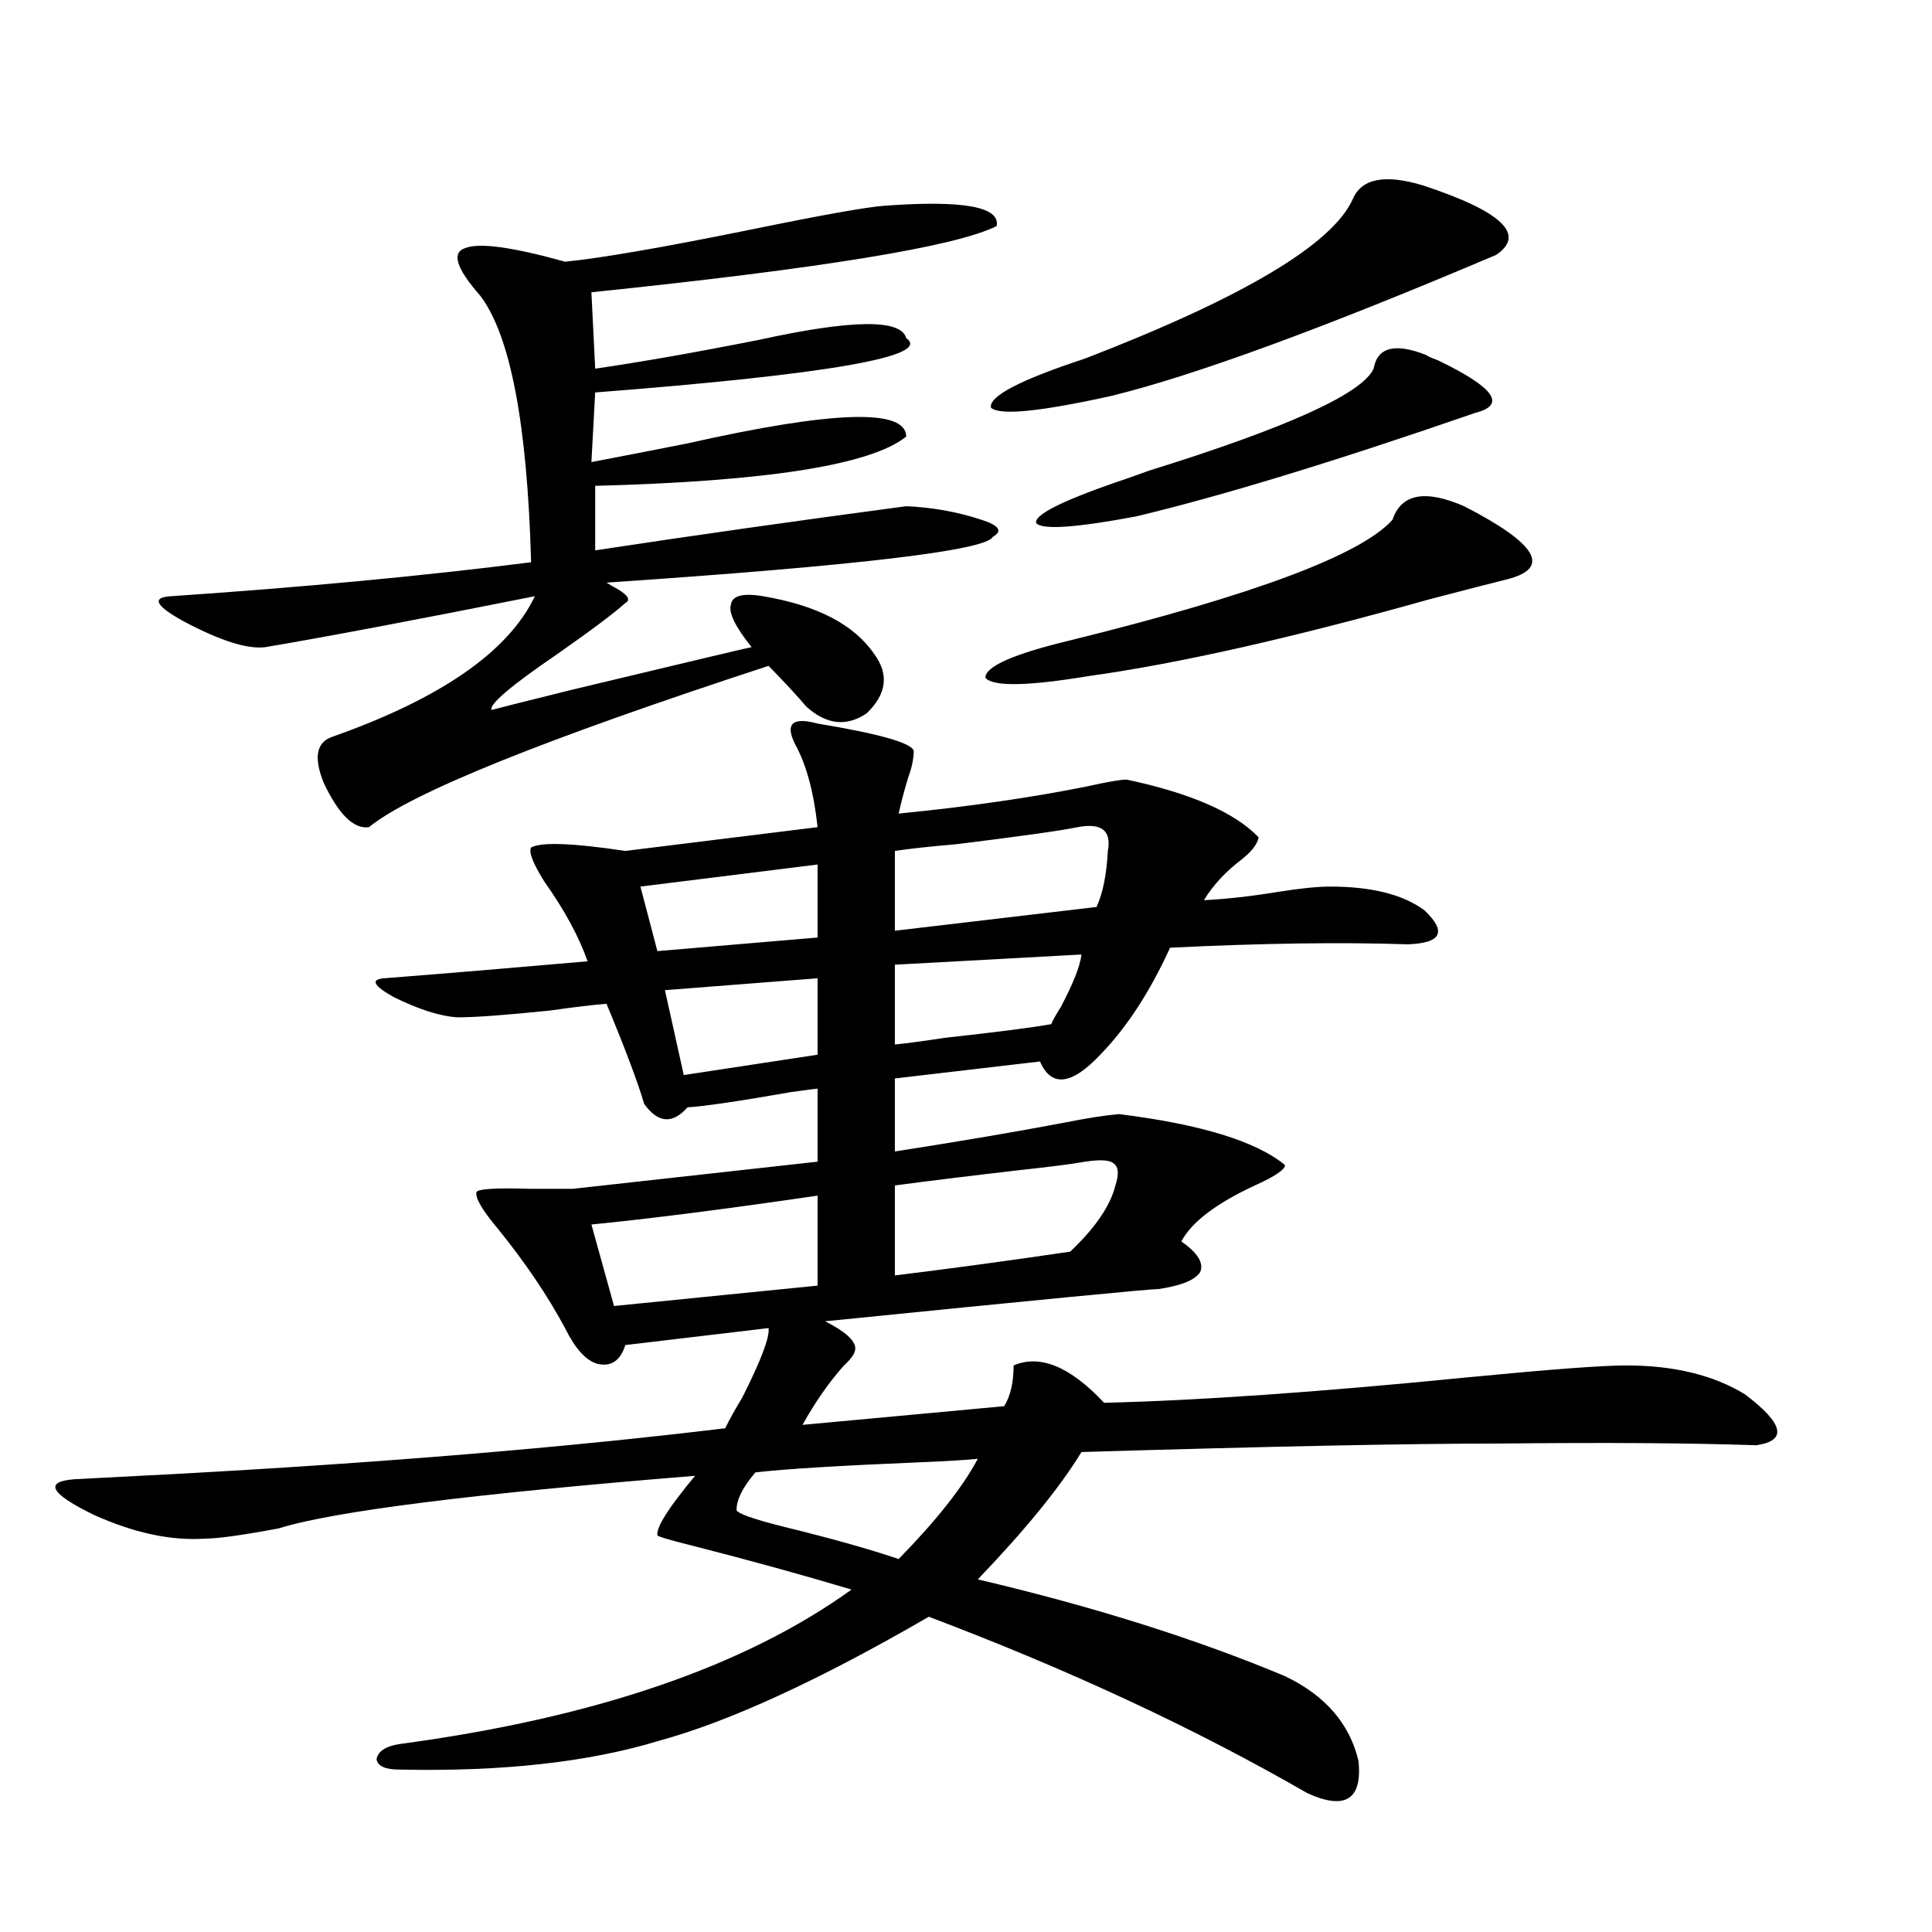
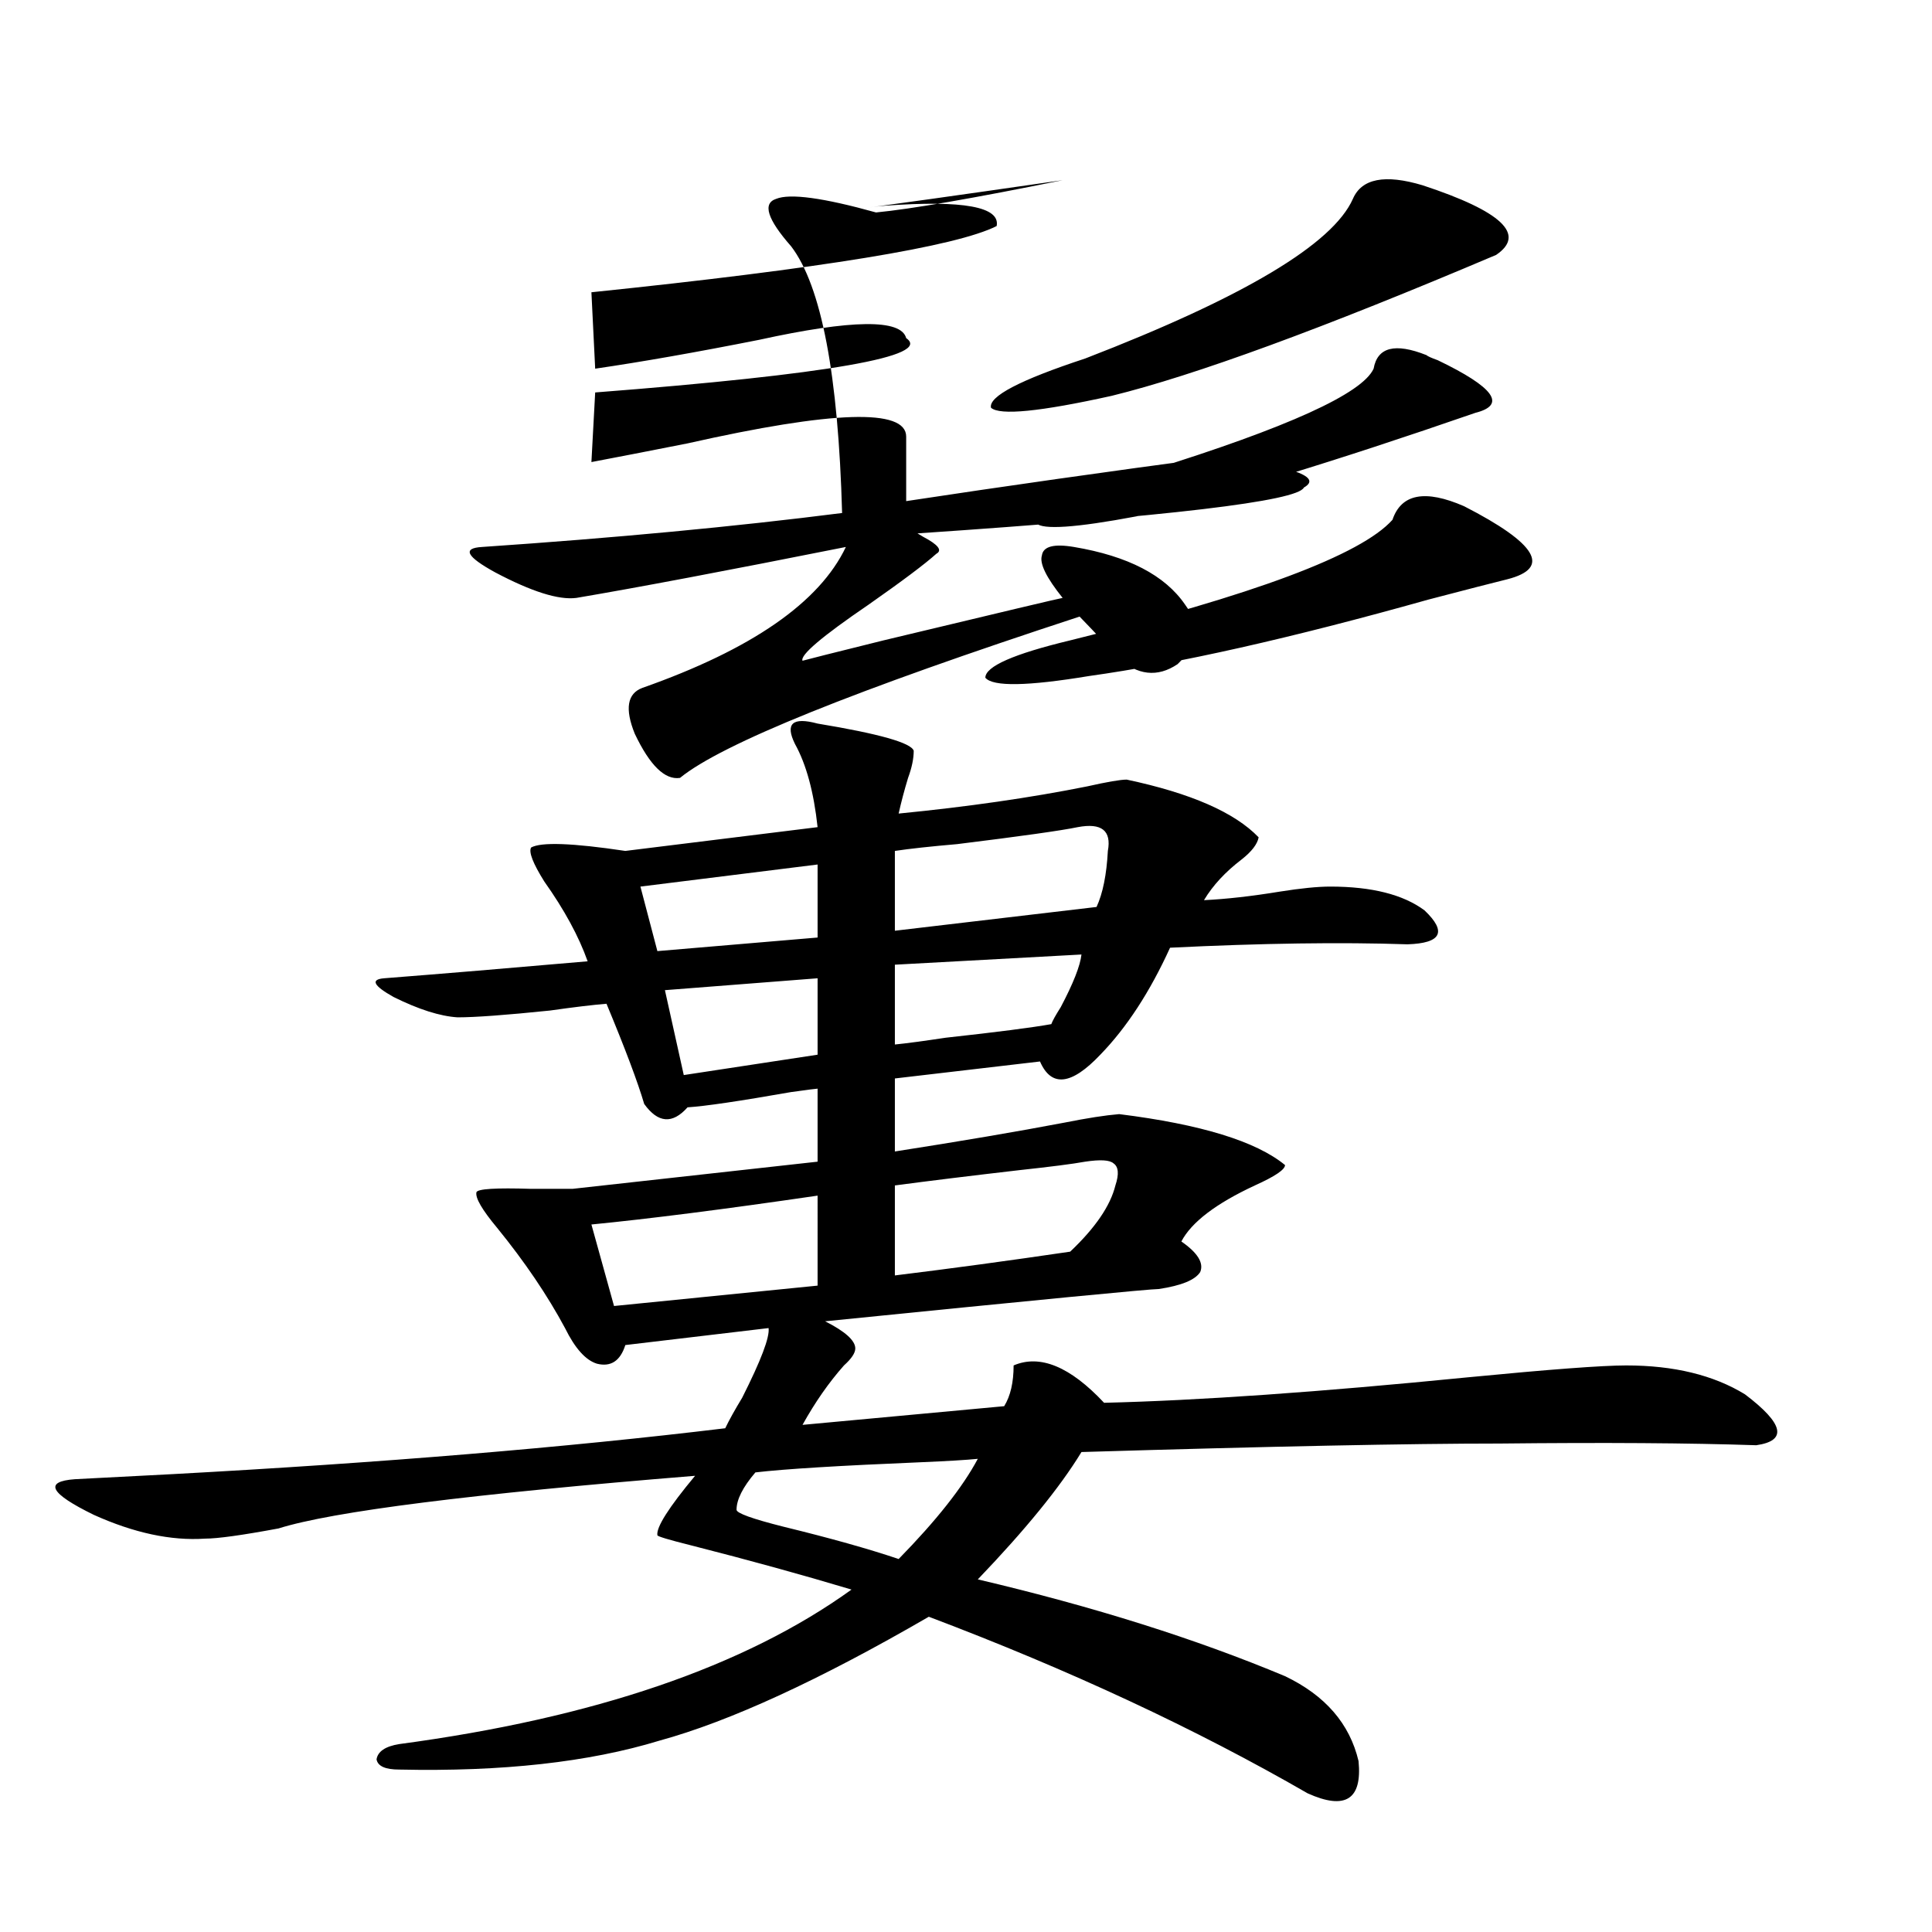
<svg xmlns="http://www.w3.org/2000/svg" version="1.1" id="图层_1" x="0px" y="0px" width="1000px" height="1000px" viewBox="0 0 1000 1000" enable-background="new 0 0 1000 1000" xml:space="preserve">
-   <path d="M423.185,374.52c31.859,5.273,48.444,9.97,49.755,14.063c0,4.106-0.976,8.789-2.927,14.063  c-1.951,6.454-3.582,12.606-4.878,18.457c35.762-3.516,68.291-8.198,97.559-14.063c10.396-2.335,17.226-3.516,20.487-3.516  c33.17,7.031,55.929,17.001,68.291,29.883c-0.655,3.516-3.582,7.333-8.78,11.426c-8.46,6.454-14.969,13.485-19.512,21.094  c11.707-0.577,24.71-2.046,39.023-4.395c11.052-1.758,19.832-2.637,26.341-2.637c21.463,0,37.713,4.106,48.779,12.305  c11.707,11.138,8.78,17.001-8.78,17.578c-34.48-1.167-75.455-0.577-122.924,1.758c-10.411,22.852-22.438,41.309-36.097,55.371  c-14.969,15.82-25.365,17.001-31.219,3.516l-75.12,8.789v37.793c33.811-5.273,63.078-10.245,87.803-14.941  c11.707-2.335,21.128-3.804,28.292-4.395c42.271,5.273,70.883,14.063,85.852,26.367c0,2.349-5.213,5.864-15.609,10.547  c-20.167,9.38-32.85,19.048-38.048,29.004c8.445,5.864,11.707,11.138,9.756,15.82c-2.606,4.106-9.756,7.031-21.463,8.789  c-4.558,0-62.117,5.575-172.679,16.699c10.396,5.273,15.609,9.97,15.609,14.063c0,2.349-1.951,5.273-5.854,8.789  c-7.805,8.789-14.969,19.048-21.463,30.762c44.222-4.093,79.022-7.319,104.388-9.668c3.247-5.273,4.878-12.305,4.878-21.094  c13.658-5.851,29.268,0.591,46.828,19.336c48.779-1.167,111.537-5.562,188.288-13.184c42.271-4.093,69.587-6.152,81.949-6.152  c24.71,0,45.197,4.985,61.462,14.941c20.152,15.243,22.104,24.032,5.854,26.367c-34.48-1.167-78.702-1.456-132.68-0.879  c-46.828,0-119.021,1.47-216.58,4.395c-11.066,18.169-28.947,40.142-53.657,65.918c59.831,14.063,112.833,30.762,159.021,50.098  c20.808,9.956,33.49,24.609,38.048,43.945c1.951,19.913-6.829,25.488-26.341,16.699c-57.895-33.398-123.259-63.872-196.093-91.406  c-56.584,32.808-103.092,54.19-139.509,64.16c-36.432,11.124-81.309,16.108-134.631,14.941c-7.164,0-11.066-1.758-11.707-5.273  c0.641-4.106,4.543-6.743,11.707-7.91c100.806-13.485,178.853-40.142,234.141-79.98c-25.365-7.608-53.017-15.229-82.925-22.852  c-11.707-2.925-17.561-4.683-17.561-5.273c-0.655-4.093,5.854-14.351,19.512-30.762c-115.774,9.38-187.647,18.457-215.604,27.246  c-18.871,3.516-31.554,5.273-38.048,5.273c-17.561,1.181-36.752-2.925-57.56-12.305c-22.773-11.124-26.021-17.276-9.756-18.457  c11.707-0.577,28.612-1.456,50.73-2.637c107.955-5.851,203.242-13.761,285.847-23.73c1.951-4.093,4.878-9.366,8.78-15.82  c9.756-19.336,14.299-31.339,13.658-36.035l-74.145,8.789c-2.606,8.212-7.484,11.426-14.634,9.668  c-5.854-1.758-11.387-7.91-16.585-18.457c-9.115-16.987-20.822-34.277-35.121-51.855c-7.805-9.366-11.387-15.519-10.731-18.457  c0.641-1.758,10.076-2.335,28.292-1.758c9.101,0,16.25,0,21.463,0l126.826-14.063v-37.793c-0.655,0-5.213,0.591-13.658,1.758  c-26.676,4.696-44.557,7.333-53.657,7.91c-7.805,8.789-15.289,8.212-22.438-1.758c-3.262-11.124-9.756-28.413-19.512-51.855  c-7.164,0.591-16.92,1.758-29.268,3.516c-22.773,2.349-38.703,3.516-47.804,3.516c-9.115-0.577-20.167-4.093-33.17-10.547  c-10.411-5.851-12.042-9.077-4.878-9.668c29.908-2.335,65.029-5.273,105.363-8.789c-4.558-12.882-12.042-26.655-22.438-41.309  c-5.854-9.366-8.14-15.229-6.829-17.578c5.198-2.925,21.463-2.335,48.779,1.758l99.51-12.305  c-1.951-18.155-5.854-32.52-11.707-43.066c-2.606-5.273-2.927-8.789-0.976-10.547S416.676,372.762,423.185,374.52z M458.306,106.453  c40.319-2.925,59.511,0.591,57.56,10.547c-20.822,10.547-90.729,21.973-209.751,34.277l1.951,39.551  c24.055-3.516,52.347-8.487,84.876-14.941c48.124-10.547,73.489-10.835,76.096-0.879c13.658,9.38-39.999,18.759-160.972,28.125  l-1.951,36.035c12.348-2.335,28.933-5.562,49.755-9.668c75.44-16.987,113.168-18.155,113.168-3.516  c-18.216,14.653-71.873,23.153-160.972,25.488v33.398c50.075-7.608,103.732-15.229,160.972-22.852  c13.658,0.591,26.661,2.938,39.023,7.031c9.101,2.938,11.052,5.864,5.854,8.789c-3.262,7.031-69.922,14.941-199.995,23.73  l2.927,1.758c7.805,4.106,10.076,7.031,6.829,8.789c-5.854,5.273-17.561,14.063-35.121,26.367  c-24.069,16.411-35.456,26.079-34.146,29.004c1.951-0.577,15.93-4.093,41.95-10.547c61.127-14.64,92.025-21.973,92.681-21.973  c-8.46-10.547-12.042-17.866-10.731-21.973c0.641-4.683,6.174-6.152,16.585-4.395c27.957,4.696,47.148,14.653,57.56,29.883  c7.805,10.547,6.494,20.806-3.902,30.762c-10.411,7.031-20.822,5.864-31.219-3.516c-3.902-4.683-10.411-11.714-19.512-21.094  c-116.43,38.095-185.361,65.918-206.824,83.496c-7.805,1.181-15.609-6.44-23.414-22.852c-5.213-12.882-3.902-20.792,3.902-23.73  c56.584-19.913,91.705-44.233,105.363-72.949c-61.797,12.305-108.29,21.094-139.509,26.367c-9.115,1.181-23.094-3.214-41.95-13.184  c-14.969-8.198-17.24-12.593-6.829-13.184c68.932-4.683,131.049-10.547,186.337-17.578c-1.951-71.479-10.731-117.472-26.341-137.988  c-12.362-14.063-14.969-22.261-7.805-24.609c7.149-2.925,24.39-0.577,51.706,7.031c18.201-1.758,50.396-7.319,96.583-16.699  C426.111,111.149,449.19,107.044,458.306,106.453z M423.185,618.855c-48.139,7.031-87.162,12.017-117.07,14.941l11.707,42.188  l105.363-10.547V618.855z M423.185,447.469l-91.705,11.426l8.78,33.398l82.925-7.031V447.469z M423.185,506.355l-79.022,6.152  c2.592,11.728,5.854,26.367,9.756,43.945l69.267-10.547V506.355z M506.109,755.086c-5.854,0.591-15.609,1.181-29.268,1.758  c-42.285,1.758-70.897,3.516-85.852,5.273c-6.509,7.622-9.756,14.063-9.756,19.336c0,1.758,8.125,4.696,24.39,8.789  c24.055,5.864,43.901,11.426,59.511,16.699C484.646,787.028,498.305,769.739,506.109,755.086z M557.815,428.133  c-8.46,1.758-29.268,4.696-62.438,8.789c-13.658,1.181-24.39,2.349-32.194,3.516v41.309l104.388-12.305  c3.247-7.031,5.198-16.699,5.854-29.004C575.376,429.891,570.163,425.798,557.815,428.133z M559.767,494.051l-96.583,5.273v41.309  c5.854-0.577,14.634-1.758,26.341-3.516c26.661-2.925,44.877-5.273,54.633-7.031c0.641-1.758,2.271-4.683,4.878-8.789  C555.529,508.992,559.111,499.915,559.767,494.051z M561.718,601.277c-6.509,1.181-17.896,2.637-34.146,4.395  c-25.365,2.938-46.828,5.575-64.389,7.91v46.582c28.612-3.516,58.855-7.608,90.729-12.305c13.003-12.305,20.808-23.73,23.414-34.277  c1.951-5.851,1.616-9.668-0.976-11.426C574.4,600.398,569.522,600.11,561.718,601.277z M757.811,262.02  c37.713,19.336,45.197,31.942,22.438,37.793c-7.164,1.758-20.822,5.273-40.975,10.547c-70.897,19.927-129.433,33.11-175.605,39.551  c-31.874,5.273-49.755,5.575-53.657,0.879c0-5.851,14.634-12.305,43.901-19.336c94.952-23.429,150.561-44.233,166.825-62.402  C725.281,255.579,737.644,253.23,757.811,262.02z M736.348,95.906c40.975,13.485,53.657,25.488,38.048,36.035  c-89.754,38.095-156.094,62.402-199.02,72.949c-37.072,8.212-57.895,10.259-62.438,6.152c-1.311-5.851,14.954-14.351,48.779-25.488  c81.949-31.641,128.122-59.175,138.533-82.617C704.794,92.391,716.836,90.056,736.348,95.906z M710.982,190.828  c1.951-11.124,11.052-13.472,27.316-7.031c0.641,0.591,2.592,1.47,5.854,2.637c29.268,14.063,35.762,23.153,19.512,27.246  c-72.849,25.2-131.384,43.066-175.605,53.613c-31.219,5.864-48.459,7.031-51.706,3.516c-1.311-4.093,12.348-11.124,40.975-21.094  c1.951-0.577,7.805-2.637,17.561-6.152C666.426,221.302,705.129,203.724,710.982,190.828z" />
+   <path d="M423.185,374.52c31.859,5.273,48.444,9.97,49.755,14.063c0,4.106-0.976,8.789-2.927,14.063  c-1.951,6.454-3.582,12.606-4.878,18.457c35.762-3.516,68.291-8.198,97.559-14.063c10.396-2.335,17.226-3.516,20.487-3.516  c33.17,7.031,55.929,17.001,68.291,29.883c-0.655,3.516-3.582,7.333-8.78,11.426c-8.46,6.454-14.969,13.485-19.512,21.094  c11.707-0.577,24.71-2.046,39.023-4.395c11.052-1.758,19.832-2.637,26.341-2.637c21.463,0,37.713,4.106,48.779,12.305  c11.707,11.138,8.78,17.001-8.78,17.578c-34.48-1.167-75.455-0.577-122.924,1.758c-10.411,22.852-22.438,41.309-36.097,55.371  c-14.969,15.82-25.365,17.001-31.219,3.516l-75.12,8.789v37.793c33.811-5.273,63.078-10.245,87.803-14.941  c11.707-2.335,21.128-3.804,28.292-4.395c42.271,5.273,70.883,14.063,85.852,26.367c0,2.349-5.213,5.864-15.609,10.547  c-20.167,9.38-32.85,19.048-38.048,29.004c8.445,5.864,11.707,11.138,9.756,15.82c-2.606,4.106-9.756,7.031-21.463,8.789  c-4.558,0-62.117,5.575-172.679,16.699c10.396,5.273,15.609,9.97,15.609,14.063c0,2.349-1.951,5.273-5.854,8.789  c-7.805,8.789-14.969,19.048-21.463,30.762c44.222-4.093,79.022-7.319,104.388-9.668c3.247-5.273,4.878-12.305,4.878-21.094  c13.658-5.851,29.268,0.591,46.828,19.336c48.779-1.167,111.537-5.562,188.288-13.184c42.271-4.093,69.587-6.152,81.949-6.152  c24.71,0,45.197,4.985,61.462,14.941c20.152,15.243,22.104,24.032,5.854,26.367c-34.48-1.167-78.702-1.456-132.68-0.879  c-46.828,0-119.021,1.47-216.58,4.395c-11.066,18.169-28.947,40.142-53.657,65.918c59.831,14.063,112.833,30.762,159.021,50.098  c20.808,9.956,33.49,24.609,38.048,43.945c1.951,19.913-6.829,25.488-26.341,16.699c-57.895-33.398-123.259-63.872-196.093-91.406  c-56.584,32.808-103.092,54.19-139.509,64.16c-36.432,11.124-81.309,16.108-134.631,14.941c-7.164,0-11.066-1.758-11.707-5.273  c0.641-4.106,4.543-6.743,11.707-7.91c100.806-13.485,178.853-40.142,234.141-79.98c-25.365-7.608-53.017-15.229-82.925-22.852  c-11.707-2.925-17.561-4.683-17.561-5.273c-0.655-4.093,5.854-14.351,19.512-30.762c-115.774,9.38-187.647,18.457-215.604,27.246  c-18.871,3.516-31.554,5.273-38.048,5.273c-17.561,1.181-36.752-2.925-57.56-12.305c-22.773-11.124-26.021-17.276-9.756-18.457  c11.707-0.577,28.612-1.456,50.73-2.637c107.955-5.851,203.242-13.761,285.847-23.73c1.951-4.093,4.878-9.366,8.78-15.82  c9.756-19.336,14.299-31.339,13.658-36.035l-74.145,8.789c-2.606,8.212-7.484,11.426-14.634,9.668  c-5.854-1.758-11.387-7.91-16.585-18.457c-9.115-16.987-20.822-34.277-35.121-51.855c-7.805-9.366-11.387-15.519-10.731-18.457  c0.641-1.758,10.076-2.335,28.292-1.758c9.101,0,16.25,0,21.463,0l126.826-14.063v-37.793c-0.655,0-5.213,0.591-13.658,1.758  c-26.676,4.696-44.557,7.333-53.657,7.91c-7.805,8.789-15.289,8.212-22.438-1.758c-3.262-11.124-9.756-28.413-19.512-51.855  c-7.164,0.591-16.92,1.758-29.268,3.516c-22.773,2.349-38.703,3.516-47.804,3.516c-9.115-0.577-20.167-4.093-33.17-10.547  c-10.411-5.851-12.042-9.077-4.878-9.668c29.908-2.335,65.029-5.273,105.363-8.789c-4.558-12.882-12.042-26.655-22.438-41.309  c-5.854-9.366-8.14-15.229-6.829-17.578c5.198-2.925,21.463-2.335,48.779,1.758l99.51-12.305  c-1.951-18.155-5.854-32.52-11.707-43.066c-2.606-5.273-2.927-8.789-0.976-10.547S416.676,372.762,423.185,374.52z M458.306,106.453  c40.319-2.925,59.511,0.591,57.56,10.547c-20.822,10.547-90.729,21.973-209.751,34.277l1.951,39.551  c24.055-3.516,52.347-8.487,84.876-14.941c48.124-10.547,73.489-10.835,76.096-0.879c13.658,9.38-39.999,18.759-160.972,28.125  l-1.951,36.035c12.348-2.335,28.933-5.562,49.755-9.668c75.44-16.987,113.168-18.155,113.168-3.516  v33.398c50.075-7.608,103.732-15.229,160.972-22.852  c13.658,0.591,26.661,2.938,39.023,7.031c9.101,2.938,11.052,5.864,5.854,8.789c-3.262,7.031-69.922,14.941-199.995,23.73  l2.927,1.758c7.805,4.106,10.076,7.031,6.829,8.789c-5.854,5.273-17.561,14.063-35.121,26.367  c-24.069,16.411-35.456,26.079-34.146,29.004c1.951-0.577,15.93-4.093,41.95-10.547c61.127-14.64,92.025-21.973,92.681-21.973  c-8.46-10.547-12.042-17.866-10.731-21.973c0.641-4.683,6.174-6.152,16.585-4.395c27.957,4.696,47.148,14.653,57.56,29.883  c7.805,10.547,6.494,20.806-3.902,30.762c-10.411,7.031-20.822,5.864-31.219-3.516c-3.902-4.683-10.411-11.714-19.512-21.094  c-116.43,38.095-185.361,65.918-206.824,83.496c-7.805,1.181-15.609-6.44-23.414-22.852c-5.213-12.882-3.902-20.792,3.902-23.73  c56.584-19.913,91.705-44.233,105.363-72.949c-61.797,12.305-108.29,21.094-139.509,26.367c-9.115,1.181-23.094-3.214-41.95-13.184  c-14.969-8.198-17.24-12.593-6.829-13.184c68.932-4.683,131.049-10.547,186.337-17.578c-1.951-71.479-10.731-117.472-26.341-137.988  c-12.362-14.063-14.969-22.261-7.805-24.609c7.149-2.925,24.39-0.577,51.706,7.031c18.201-1.758,50.396-7.319,96.583-16.699  C426.111,111.149,449.19,107.044,458.306,106.453z M423.185,618.855c-48.139,7.031-87.162,12.017-117.07,14.941l11.707,42.188  l105.363-10.547V618.855z M423.185,447.469l-91.705,11.426l8.78,33.398l82.925-7.031V447.469z M423.185,506.355l-79.022,6.152  c2.592,11.728,5.854,26.367,9.756,43.945l69.267-10.547V506.355z M506.109,755.086c-5.854,0.591-15.609,1.181-29.268,1.758  c-42.285,1.758-70.897,3.516-85.852,5.273c-6.509,7.622-9.756,14.063-9.756,19.336c0,1.758,8.125,4.696,24.39,8.789  c24.055,5.864,43.901,11.426,59.511,16.699C484.646,787.028,498.305,769.739,506.109,755.086z M557.815,428.133  c-8.46,1.758-29.268,4.696-62.438,8.789c-13.658,1.181-24.39,2.349-32.194,3.516v41.309l104.388-12.305  c3.247-7.031,5.198-16.699,5.854-29.004C575.376,429.891,570.163,425.798,557.815,428.133z M559.767,494.051l-96.583,5.273v41.309  c5.854-0.577,14.634-1.758,26.341-3.516c26.661-2.925,44.877-5.273,54.633-7.031c0.641-1.758,2.271-4.683,4.878-8.789  C555.529,508.992,559.111,499.915,559.767,494.051z M561.718,601.277c-6.509,1.181-17.896,2.637-34.146,4.395  c-25.365,2.938-46.828,5.575-64.389,7.91v46.582c28.612-3.516,58.855-7.608,90.729-12.305c13.003-12.305,20.808-23.73,23.414-34.277  c1.951-5.851,1.616-9.668-0.976-11.426C574.4,600.398,569.522,600.11,561.718,601.277z M757.811,262.02  c37.713,19.336,45.197,31.942,22.438,37.793c-7.164,1.758-20.822,5.273-40.975,10.547c-70.897,19.927-129.433,33.11-175.605,39.551  c-31.874,5.273-49.755,5.575-53.657,0.879c0-5.851,14.634-12.305,43.901-19.336c94.952-23.429,150.561-44.233,166.825-62.402  C725.281,255.579,737.644,253.23,757.811,262.02z M736.348,95.906c40.975,13.485,53.657,25.488,38.048,36.035  c-89.754,38.095-156.094,62.402-199.02,72.949c-37.072,8.212-57.895,10.259-62.438,6.152c-1.311-5.851,14.954-14.351,48.779-25.488  c81.949-31.641,128.122-59.175,138.533-82.617C704.794,92.391,716.836,90.056,736.348,95.906z M710.982,190.828  c1.951-11.124,11.052-13.472,27.316-7.031c0.641,0.591,2.592,1.47,5.854,2.637c29.268,14.063,35.762,23.153,19.512,27.246  c-72.849,25.2-131.384,43.066-175.605,53.613c-31.219,5.864-48.459,7.031-51.706,3.516c-1.311-4.093,12.348-11.124,40.975-21.094  c1.951-0.577,7.805-2.637,17.561-6.152C666.426,221.302,705.129,203.724,710.982,190.828z" />
</svg>